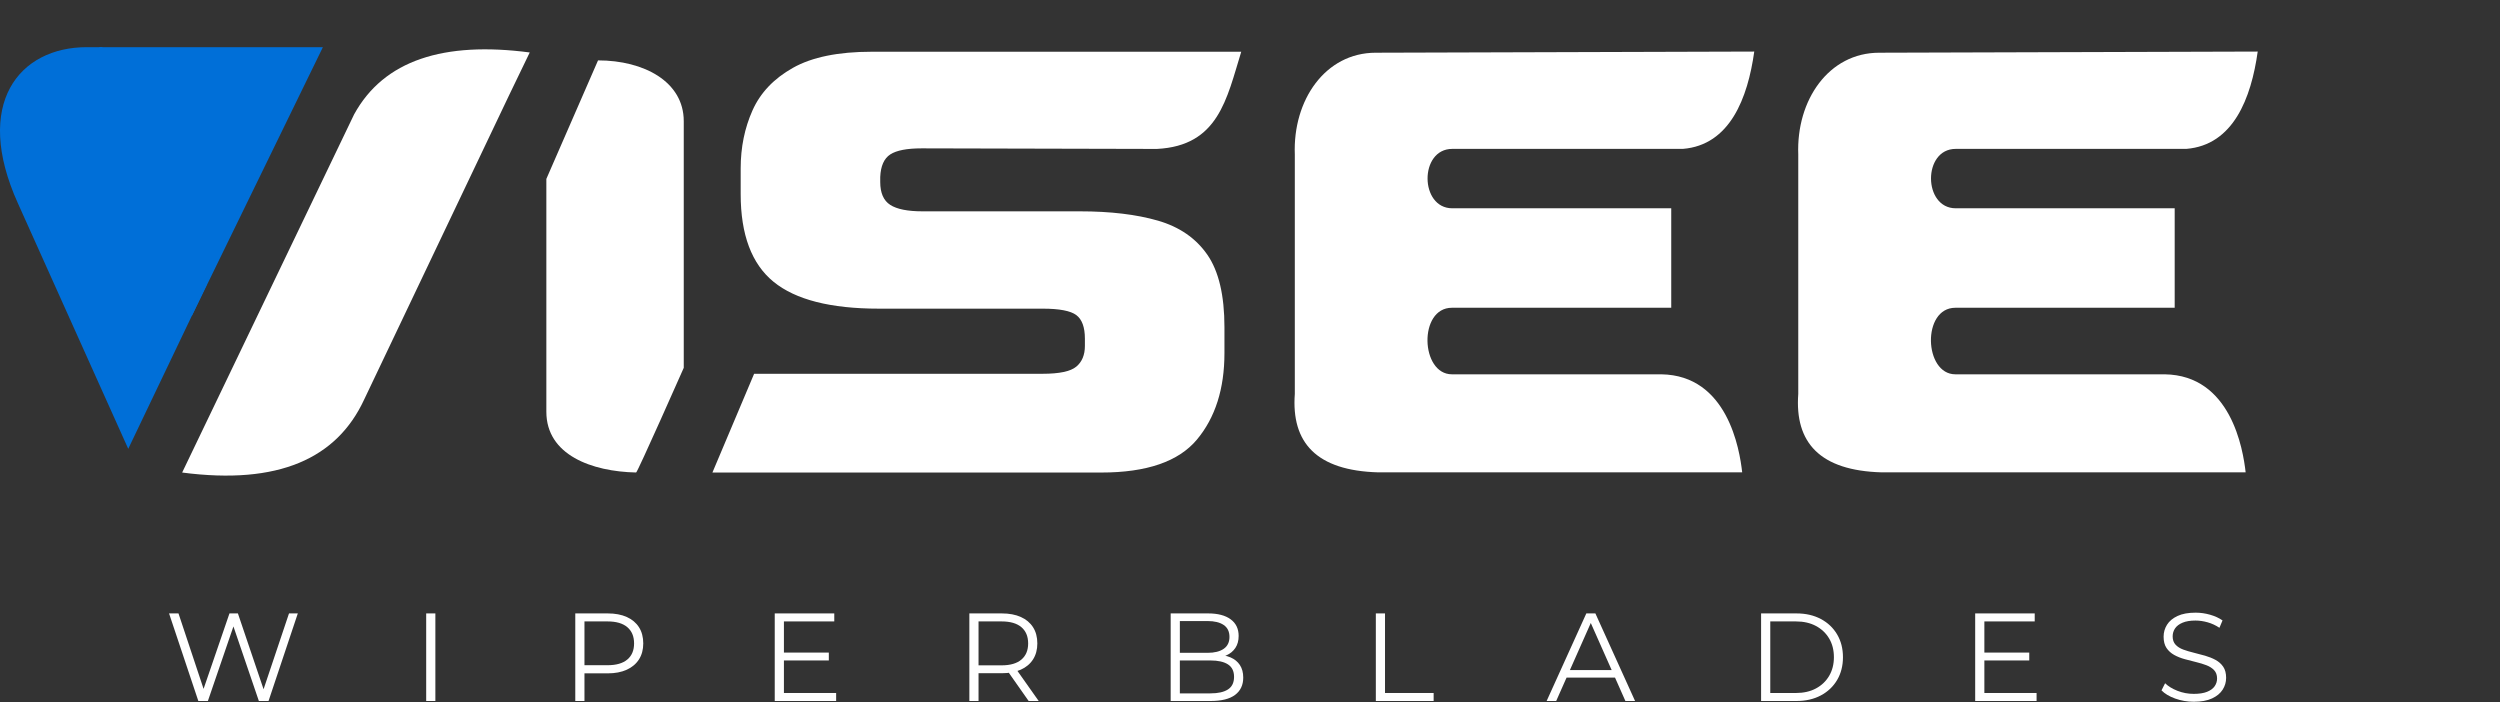
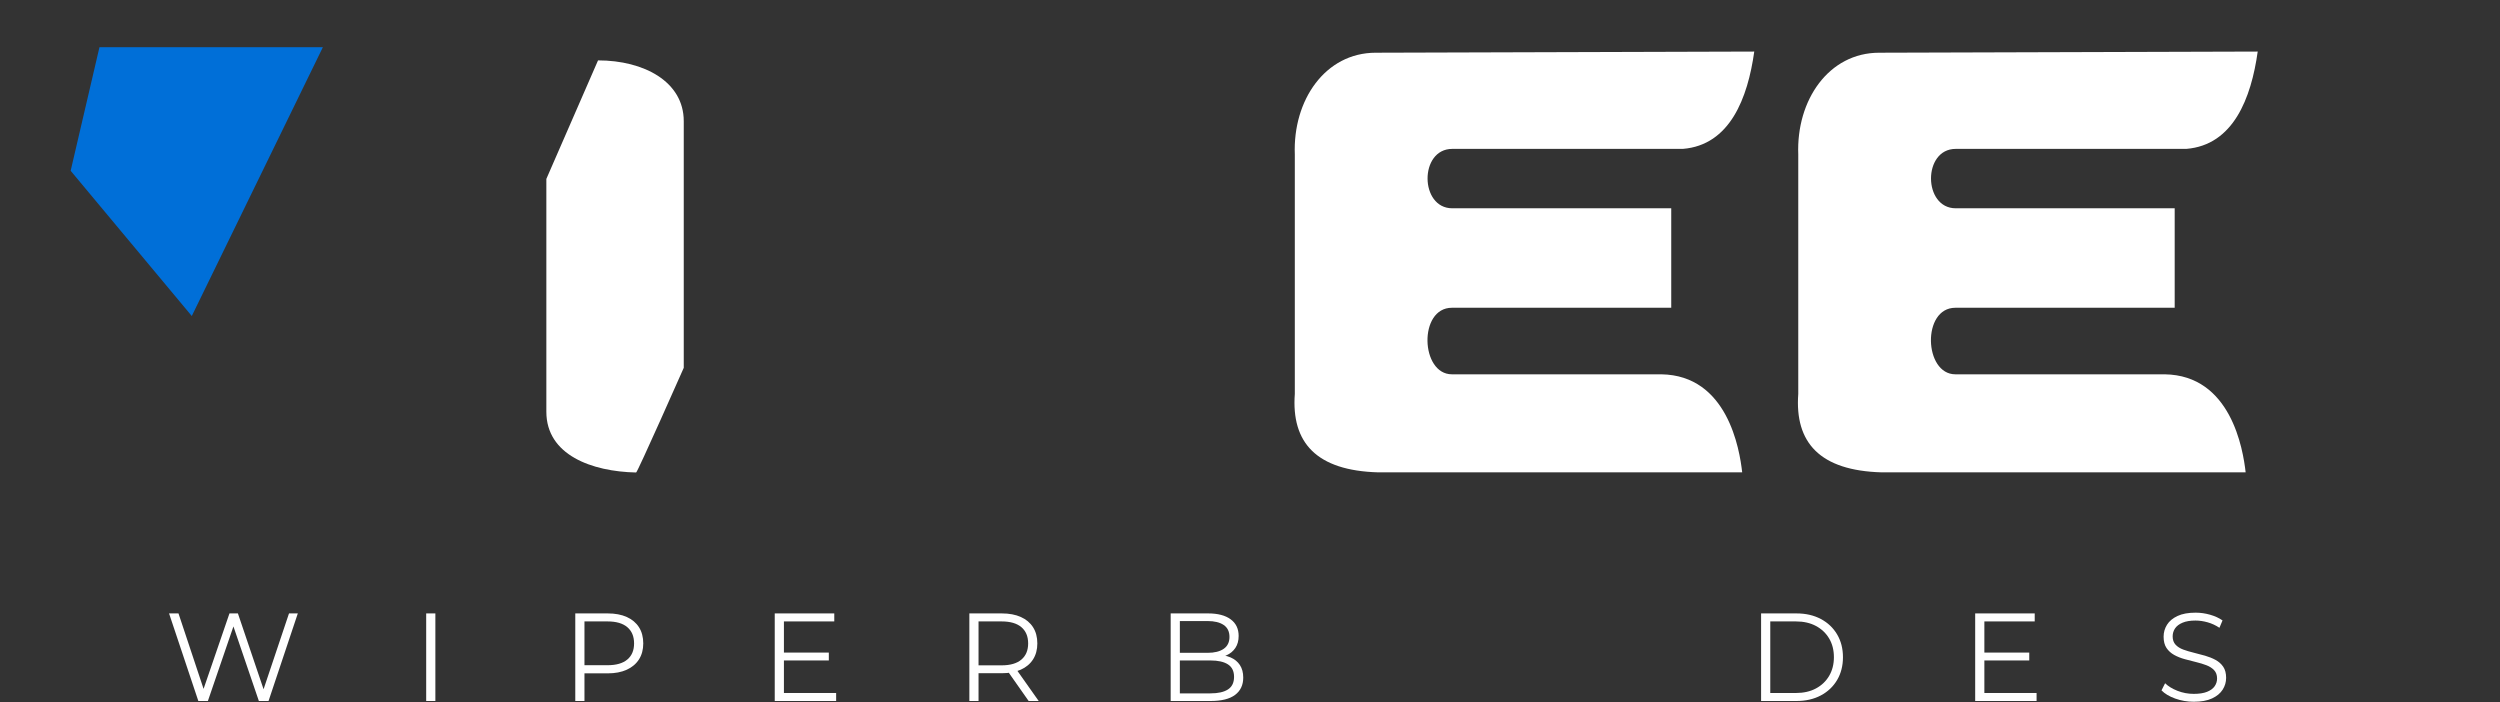
<svg xmlns="http://www.w3.org/2000/svg" width="100%" height="100%" viewBox="0 0 1356 381" version="1.1" xml:space="preserve" style="fill-rule:evenodd;clip-rule:evenodd;stroke-linejoin:round;stroke-miterlimit:2;">
  <rect x="0" y="0" width="1356" height="381" fill="#333333" stroke="none" />
  <g>
    <g>
      <g>
        <g>
          <g>
-             <path d="M192.054,62.072C208.18,32.628 240.726,22.343 287.328,28.454L276.089,51.744L197.446,216.863C182.674,248.609 151.159,263.16 98.799,256.304L192.054,62.072Z" style="fill:white;" />
            <g>
-               <path d="M112.105,154.453L69.559,243.443L9.761,110.376C-14.8,56.168 10.454,25.583 47.075,25.583C69.026,25.583 55.424,25.583 55.424,25.583L112.105,154.453Z" style="fill:rgb(0,111,216);" />
              <path d="M104.026,171.406L175.141,25.586L53.951,25.586L38.324,92.633L104.026,171.406Z" style="fill:rgb(0,111,216);" />
            </g>
          </g>
          <path d="M370.868,199.51C370.868,199.51 345.741,256.297 345.043,256.282C320.943,255.786 296.341,246.758 296.341,223.336L296.341,97.044L324.375,32.753C349.291,32.753 370.868,44.312 370.868,65.705L370.868,199.51Z" style="fill:white;fill-rule:nonzero;" />
-           <path d="M386.414,256.304L409.035,202.738L565.548,202.738C574.605,202.738 580.686,201.444 583.792,198.856C586.897,196.269 588.449,192.516 588.449,187.6L588.449,183.718C588.449,177.507 586.897,173.238 583.792,170.909C580.686,168.58 574.605,167.415 565.548,167.415L476.659,167.415C450.523,167.415 431.503,162.563 419.6,152.859C407.696,143.155 401.745,127.305 401.745,105.31L401.745,91.336C401.745,79.95 403.879,69.47 408.149,59.895C412.419,50.32 419.729,42.622 430.08,36.799C440.431,30.977 454.664,28.066 472.778,28.066L673.249,28.066C665.363,53.614 660.884,79.128 627.458,80.782L499.949,80.467C491.927,80.467 486.234,81.567 482.87,83.767C479.506,85.966 477.694,90.042 477.436,95.994L477.436,98.711C477.436,104.663 479.247,108.803 482.87,111.132C486.493,113.461 492.315,114.626 500.337,114.626L585.732,114.626C602.294,114.626 616.397,116.308 628.042,119.672C639.687,123.036 648.614,129.182 654.825,138.109C661.035,147.037 664.141,160.17 664.141,177.507L664.141,191.481C664.141,210.889 659.159,226.545 649.197,238.449C639.234,250.352 621.961,256.304 597.377,256.304L386.414,256.304Z" style="fill:white;fill-rule:nonzero;" />
          <path d="M747.568,256.205C714.03,255.277 700.339,240.084 702.308,213.635L702.308,83.839C701.171,54.287 718.843,28.595 746.213,28.595L951.507,27.967C947.988,53.192 938.313,78.703 912.781,80.757L787.712,80.757C769.726,80.754 769.961,112.974 787.712,112.974L906.48,112.974L906.48,166.928L787.523,166.928C769.255,166.928 770.441,203.027 787.523,203.027L901.08,203.027C936.978,203.541 943.573,243.671 944.965,256.205L747.568,256.205Z" style="fill:white;fill-rule:nonzero;" />
          <path d="M1020.64,256.205C987.102,255.277 973.411,240.084 975.38,213.635L975.38,83.839C974.243,54.287 991.915,28.595 1019.28,28.595L1224.58,27.967C1221.06,53.192 1211.38,78.703 1185.85,80.757L1060.78,80.757C1042.8,80.754 1043.03,112.974 1060.78,112.974L1179.55,112.974L1179.55,166.928L1060.6,166.928C1042.33,166.928 1043.51,203.027 1060.6,203.027L1174.15,203.027C1210.05,203.541 1216.64,243.671 1218.04,256.205L1020.64,256.205Z" style="fill:white;fill-rule:nonzero;" />
        </g>
        <path d="M107.576,380.223L91.698,332.716L96.811,332.716L111.68,377.441L109.123,377.441L124.463,332.716L129.038,332.716L144.175,377.441L141.753,377.441L156.757,332.716L161.533,332.716L145.656,380.223L140.408,380.223L125.943,337.806L127.289,337.806L112.756,380.223L107.576,380.223Z" style="fill:white;fill-rule:nonzero;" />
        <rect x="231.167" y="332.716" width="4.979" height="47.507" style="fill:white;" />
        <path d="M312.035,380.223L312.035,332.716L329.662,332.716C333.654,332.716 337.085,333.361 339.956,334.651C342.827,335.94 345.036,337.795 346.583,340.216C348.13,342.636 348.904,345.566 348.904,349.004C348.904,352.353 348.13,355.237 346.583,357.657C345.036,360.078 342.827,361.944 339.956,363.256C337.085,364.569 333.654,365.225 329.662,365.225L314.794,365.225L317.014,362.849L317.014,380.223L312.035,380.223ZM317.014,363.256L314.794,360.813L329.528,360.813C334.237,360.813 337.814,359.784 340.259,357.725C342.703,355.667 343.925,352.76 343.925,349.004C343.925,345.204 342.703,342.263 340.259,340.182C337.814,338.101 334.237,337.06 329.528,337.06L314.794,337.06L317.014,334.685L317.014,363.256Z" style="fill:white;fill-rule:nonzero;" />
        <path d="M424.66,353.959L449.553,353.959L449.553,358.234L424.66,358.234L424.66,353.959ZM425.198,375.88L453.522,375.88L453.522,380.223L420.219,380.223L420.219,332.716L452.513,332.716L452.513,337.06L425.198,337.06L425.198,375.88Z" style="fill:white;fill-rule:nonzero;" />
        <path d="M525.779,380.223L525.779,332.716L543.406,332.716C547.398,332.716 550.829,333.361 553.7,334.651C556.57,335.94 558.779,337.795 560.327,340.216C561.874,342.636 562.648,345.566 562.648,349.004C562.648,352.353 561.874,355.237 560.327,357.657C558.779,360.078 556.57,361.933 553.7,363.223C550.829,364.512 547.398,365.157 543.406,365.157L528.538,365.157L530.758,362.849L530.758,380.223L525.779,380.223ZM557.938,380.223L545.828,362.985L551.211,362.985L563.388,380.223L557.938,380.223ZM530.758,363.256L528.538,360.881L543.272,360.881C547.981,360.881 551.558,359.841 554.003,357.759C556.447,355.678 557.669,352.76 557.669,349.004C557.669,345.204 556.447,342.263 554.003,340.182C551.558,338.101 547.981,337.06 543.272,337.06L528.538,337.06L530.758,334.685L530.758,363.256Z" style="fill:white;fill-rule:nonzero;" />
        <path d="M634.972,380.223L634.972,332.716L655.291,332.716C660.538,332.716 664.609,333.78 667.502,335.906C670.395,338.033 671.841,341.041 671.841,344.932C671.841,347.511 671.247,349.683 670.058,351.448C668.87,353.212 667.255,354.547 665.214,355.452C663.173,356.357 660.942,356.809 658.52,356.809L659.664,355.18C662.669,355.18 665.259,355.644 667.434,356.572C669.61,357.499 671.303,358.879 672.514,360.711C673.725,362.544 674.33,364.817 674.33,367.532C674.33,371.559 672.861,374.681 669.924,376.898C666.986,379.115 662.557,380.223 656.636,380.223L634.972,380.223ZM639.951,376.083L656.569,376.083C660.695,376.083 663.857,375.371 666.055,373.946C668.253,372.52 669.352,370.247 669.352,367.125C669.352,364.048 668.253,361.797 666.055,360.372C663.857,358.947 660.695,358.234 656.569,358.234L639.413,358.234L639.413,354.094L654.954,354.094C658.722,354.094 661.648,353.371 663.734,351.923C665.82,350.475 666.862,348.326 666.862,345.475C666.862,342.58 665.82,340.419 663.734,338.994C661.648,337.569 658.722,336.856 654.954,336.856L639.951,336.856L639.951,376.083Z" style="fill:white;fill-rule:nonzero;" />
-         <path d="M746.251,380.223L746.251,332.716L751.23,332.716L751.23,375.88L777.603,375.88L777.603,380.223L746.251,380.223Z" style="fill:white;fill-rule:nonzero;" />
-         <path d="M838.894,380.223L860.423,332.716L865.334,332.716L886.863,380.223L881.616,380.223L861.836,335.635L863.854,335.635L844.074,380.223L838.894,380.223ZM847.371,367.532L848.851,363.46L876.233,363.46L877.713,367.532L847.371,367.532Z" style="fill:white;fill-rule:nonzero;" />
        <path d="M955.218,380.223L955.218,332.716L974.393,332.716C979.416,332.716 983.823,333.723 987.613,335.736C991.403,337.75 994.352,340.544 996.46,344.118C998.568,347.692 999.622,351.81 999.622,356.47C999.622,361.13 998.568,365.247 996.46,368.822C994.352,372.396 991.403,375.19 987.613,377.203C983.823,379.216 979.416,380.223 974.393,380.223L955.218,380.223ZM960.197,375.88L974.123,375.88C978.295,375.88 981.917,375.054 984.989,373.403C988.061,371.751 990.45,369.466 992.154,366.548C993.859,363.63 994.711,360.27 994.711,356.47C994.711,352.624 993.859,349.253 992.154,346.358C990.45,343.462 988.061,341.188 984.989,339.537C981.917,337.886 978.295,337.06 974.123,337.06L960.197,337.06L960.197,375.88Z" style="fill:white;fill-rule:nonzero;" />
        <path d="M1075.78,353.959L1100.67,353.959L1100.67,358.234L1075.78,358.234L1075.78,353.959ZM1076.32,375.88L1104.64,375.88L1104.64,380.223L1071.34,380.223L1071.34,332.716L1103.63,332.716L1103.63,337.06L1076.32,337.06L1076.32,375.88Z" style="fill:white;fill-rule:nonzero;" />
        <path d="M1189.89,380.63C1186.39,380.63 1183.04,380.054 1179.83,378.9C1176.62,377.746 1174.15,376.264 1172.4,374.455L1174.35,370.586C1176.01,372.215 1178.24,373.584 1181.04,374.692C1183.85,375.801 1186.8,376.355 1189.89,376.355C1192.85,376.355 1195.26,375.982 1197.12,375.235C1198.98,374.488 1200.35,373.482 1201.23,372.215C1202.1,370.948 1202.54,369.545 1202.54,368.007C1202.54,366.152 1202.01,364.659 1200.96,363.528C1199.9,362.397 1198.52,361.503 1196.82,360.847C1195.12,360.191 1193.23,359.614 1191.17,359.117C1189.11,358.619 1187.04,358.087 1184.98,357.522C1182.91,356.956 1181.02,356.198 1179.29,355.248C1177.57,354.298 1176.18,353.043 1175.12,351.482C1174.07,349.921 1173.54,347.873 1173.54,345.34C1173.54,342.987 1174.16,340.827 1175.39,338.858C1176.62,336.89 1178.52,335.307 1181.08,334.108C1183.63,332.909 1186.91,332.309 1190.9,332.309C1193.55,332.309 1196.17,332.682 1198.77,333.429C1201.37,334.176 1203.62,335.205 1205.5,336.517L1203.82,340.521C1201.8,339.164 1199.66,338.168 1197.39,337.535C1195.13,336.902 1192.94,336.585 1190.83,336.585C1188.01,336.585 1185.67,336.969 1183.84,337.739C1182,338.508 1180.64,339.537 1179.76,340.827C1178.89,342.116 1178.45,343.575 1178.45,345.204C1178.45,347.059 1178.98,348.552 1180.03,349.683C1181.09,350.814 1182.48,351.697 1184.2,352.33C1185.93,352.963 1187.83,353.529 1189.89,354.027C1191.95,354.524 1194.01,355.067 1196.05,355.655C1198.09,356.244 1199.97,357.001 1201.7,357.929C1203.42,358.856 1204.81,360.089 1205.87,361.628C1206.92,363.166 1207.45,365.179 1207.45,367.668C1207.45,369.975 1206.82,372.113 1205.57,374.081C1204.31,376.049 1202.39,377.633 1199.81,378.832C1197.23,380.031 1193.93,380.63 1189.89,380.63Z" style="fill:white;fill-rule:nonzero;" />
      </g>
    </g>
  </g>
</svg>